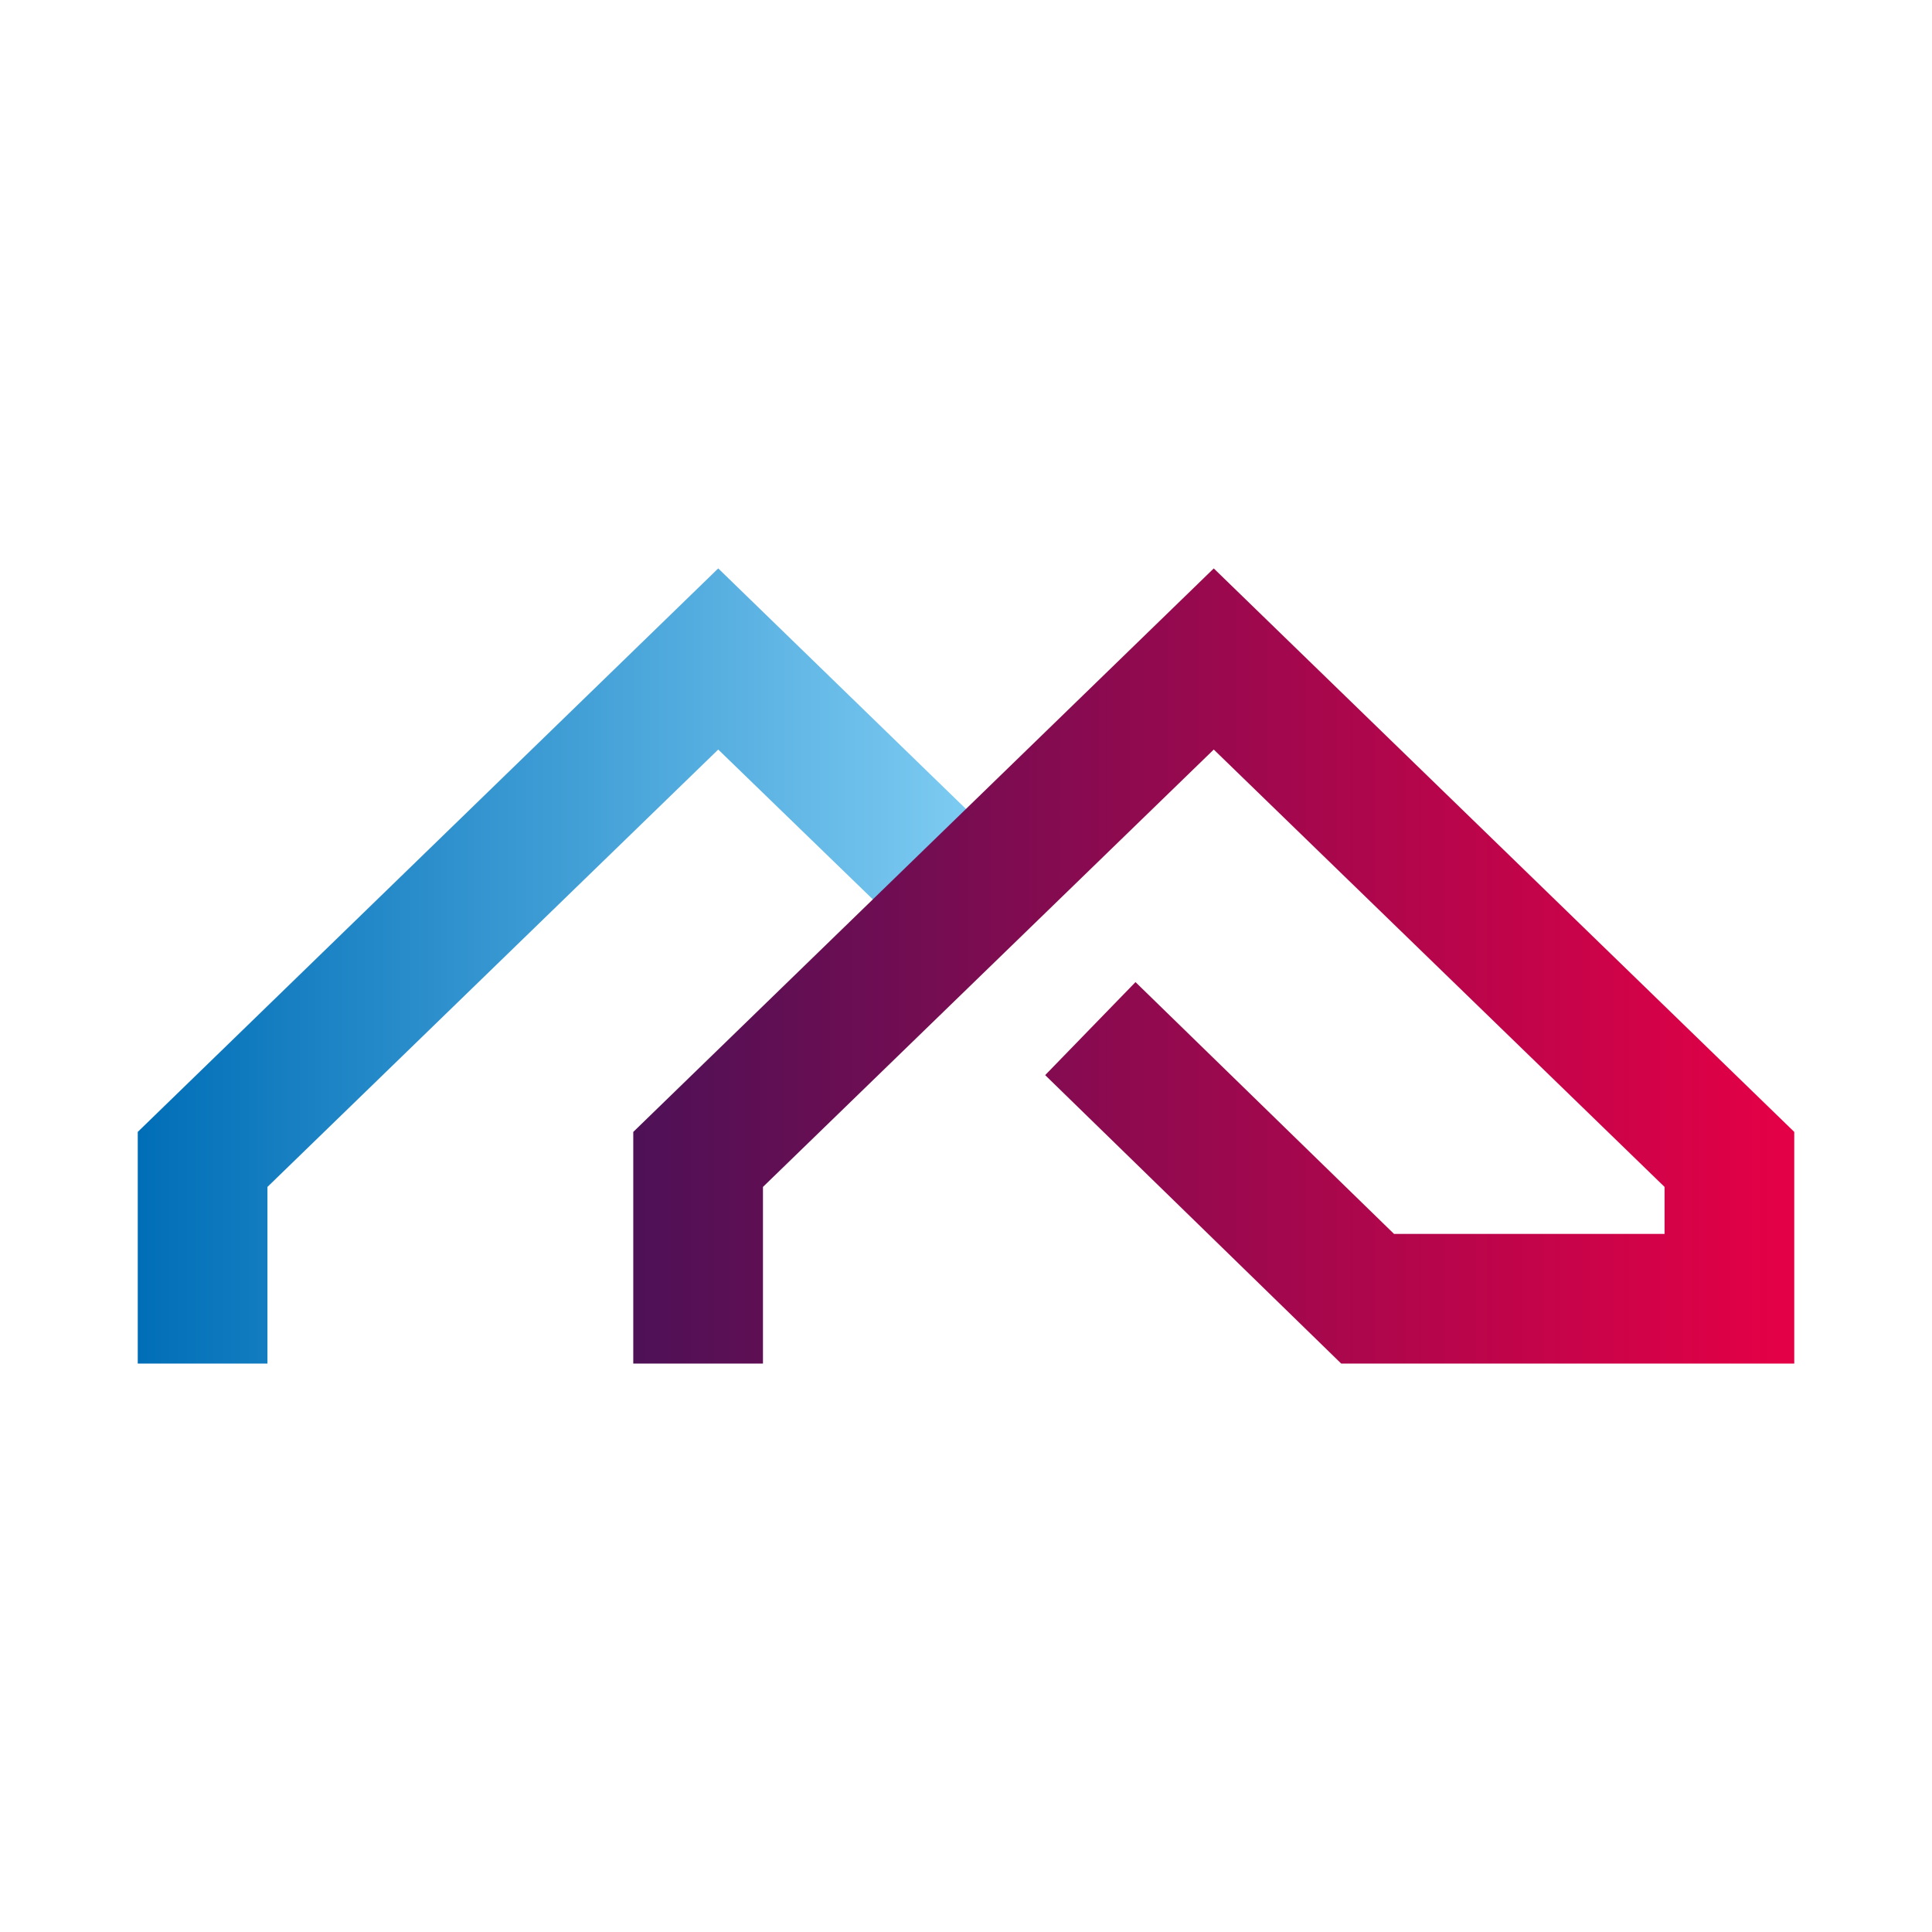
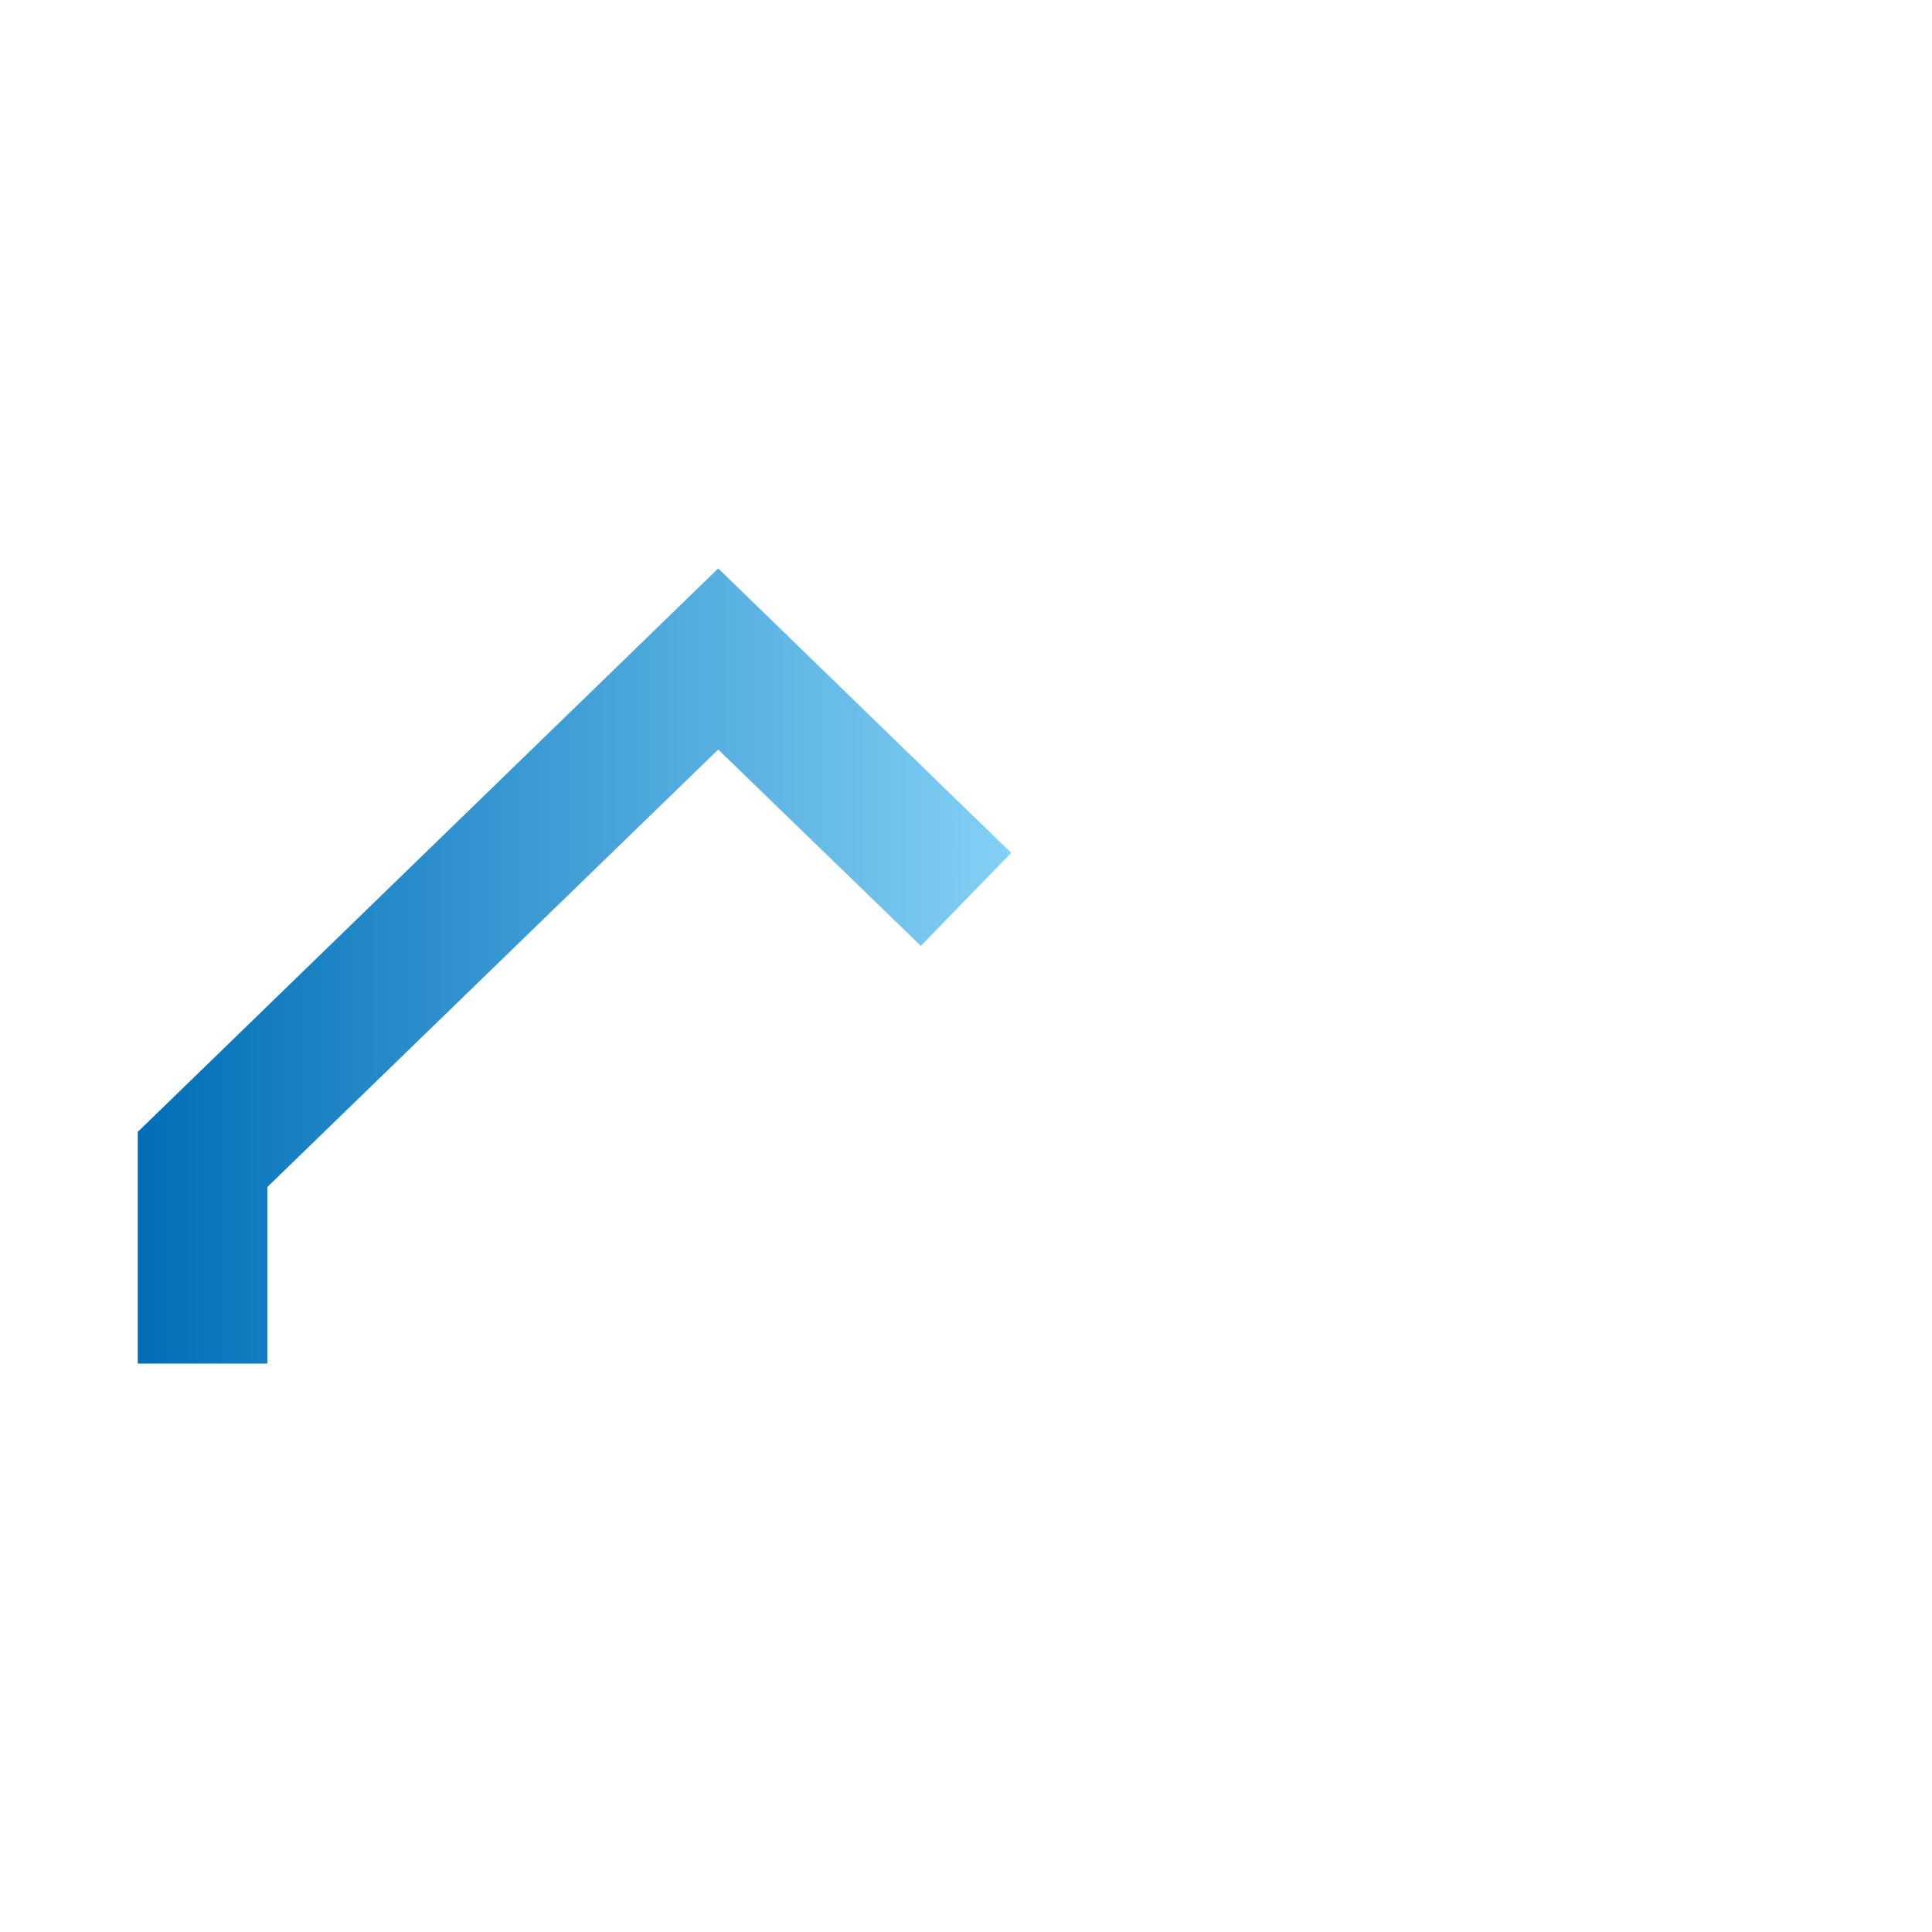
<svg xmlns="http://www.w3.org/2000/svg" version="1.1" id="Calque_1" x="0" y="0" viewBox="0 0 432 432" style="enable-background:new 0 0 432 432" xml:space="preserve">
  <style>.st1{fill:url(#SVGID_00000114042218685783264740000006712538126084488110_)}</style>
  <linearGradient id="SVGID_1_" gradientUnits="userSpaceOnUse" x1="30.796" y1="216" x2="226.102" y2="216">
    <stop offset="0" style="stop-color:#006eb7" />
    <stop offset="1" style="stop-color:#83d0f5" />
  </linearGradient>
  <path style="fill:url(#SVGID_1_)" d="M59.8 304.9h-29v-51.8l129.8-126 65.5 63.6-20.2 20.8-45.3-43.9-100.8 97.8z" />
  <linearGradient id="SVGID_00000082337191205601603300000017912692603142770345_" gradientUnits="userSpaceOnUse" x1="141.559" y1="216" x2="401.204" y2="216">
    <stop offset="0" style="stop-color:#4e1156" />
    <stop offset="1" style="stop-color:#e50046" />
  </linearGradient>
-   <path style="fill:url(#SVGID_00000082337191205601603300000017912692603142770345_)" d="M170.6 304.9h-29v-51.8l129.8-126 129.8 126v51.8H299.9l-66.2-64.5 20.2-20.8 57.8 56.3h60.5v-10.5l-100.8-97.8-100.8 97.8z" />
</svg>